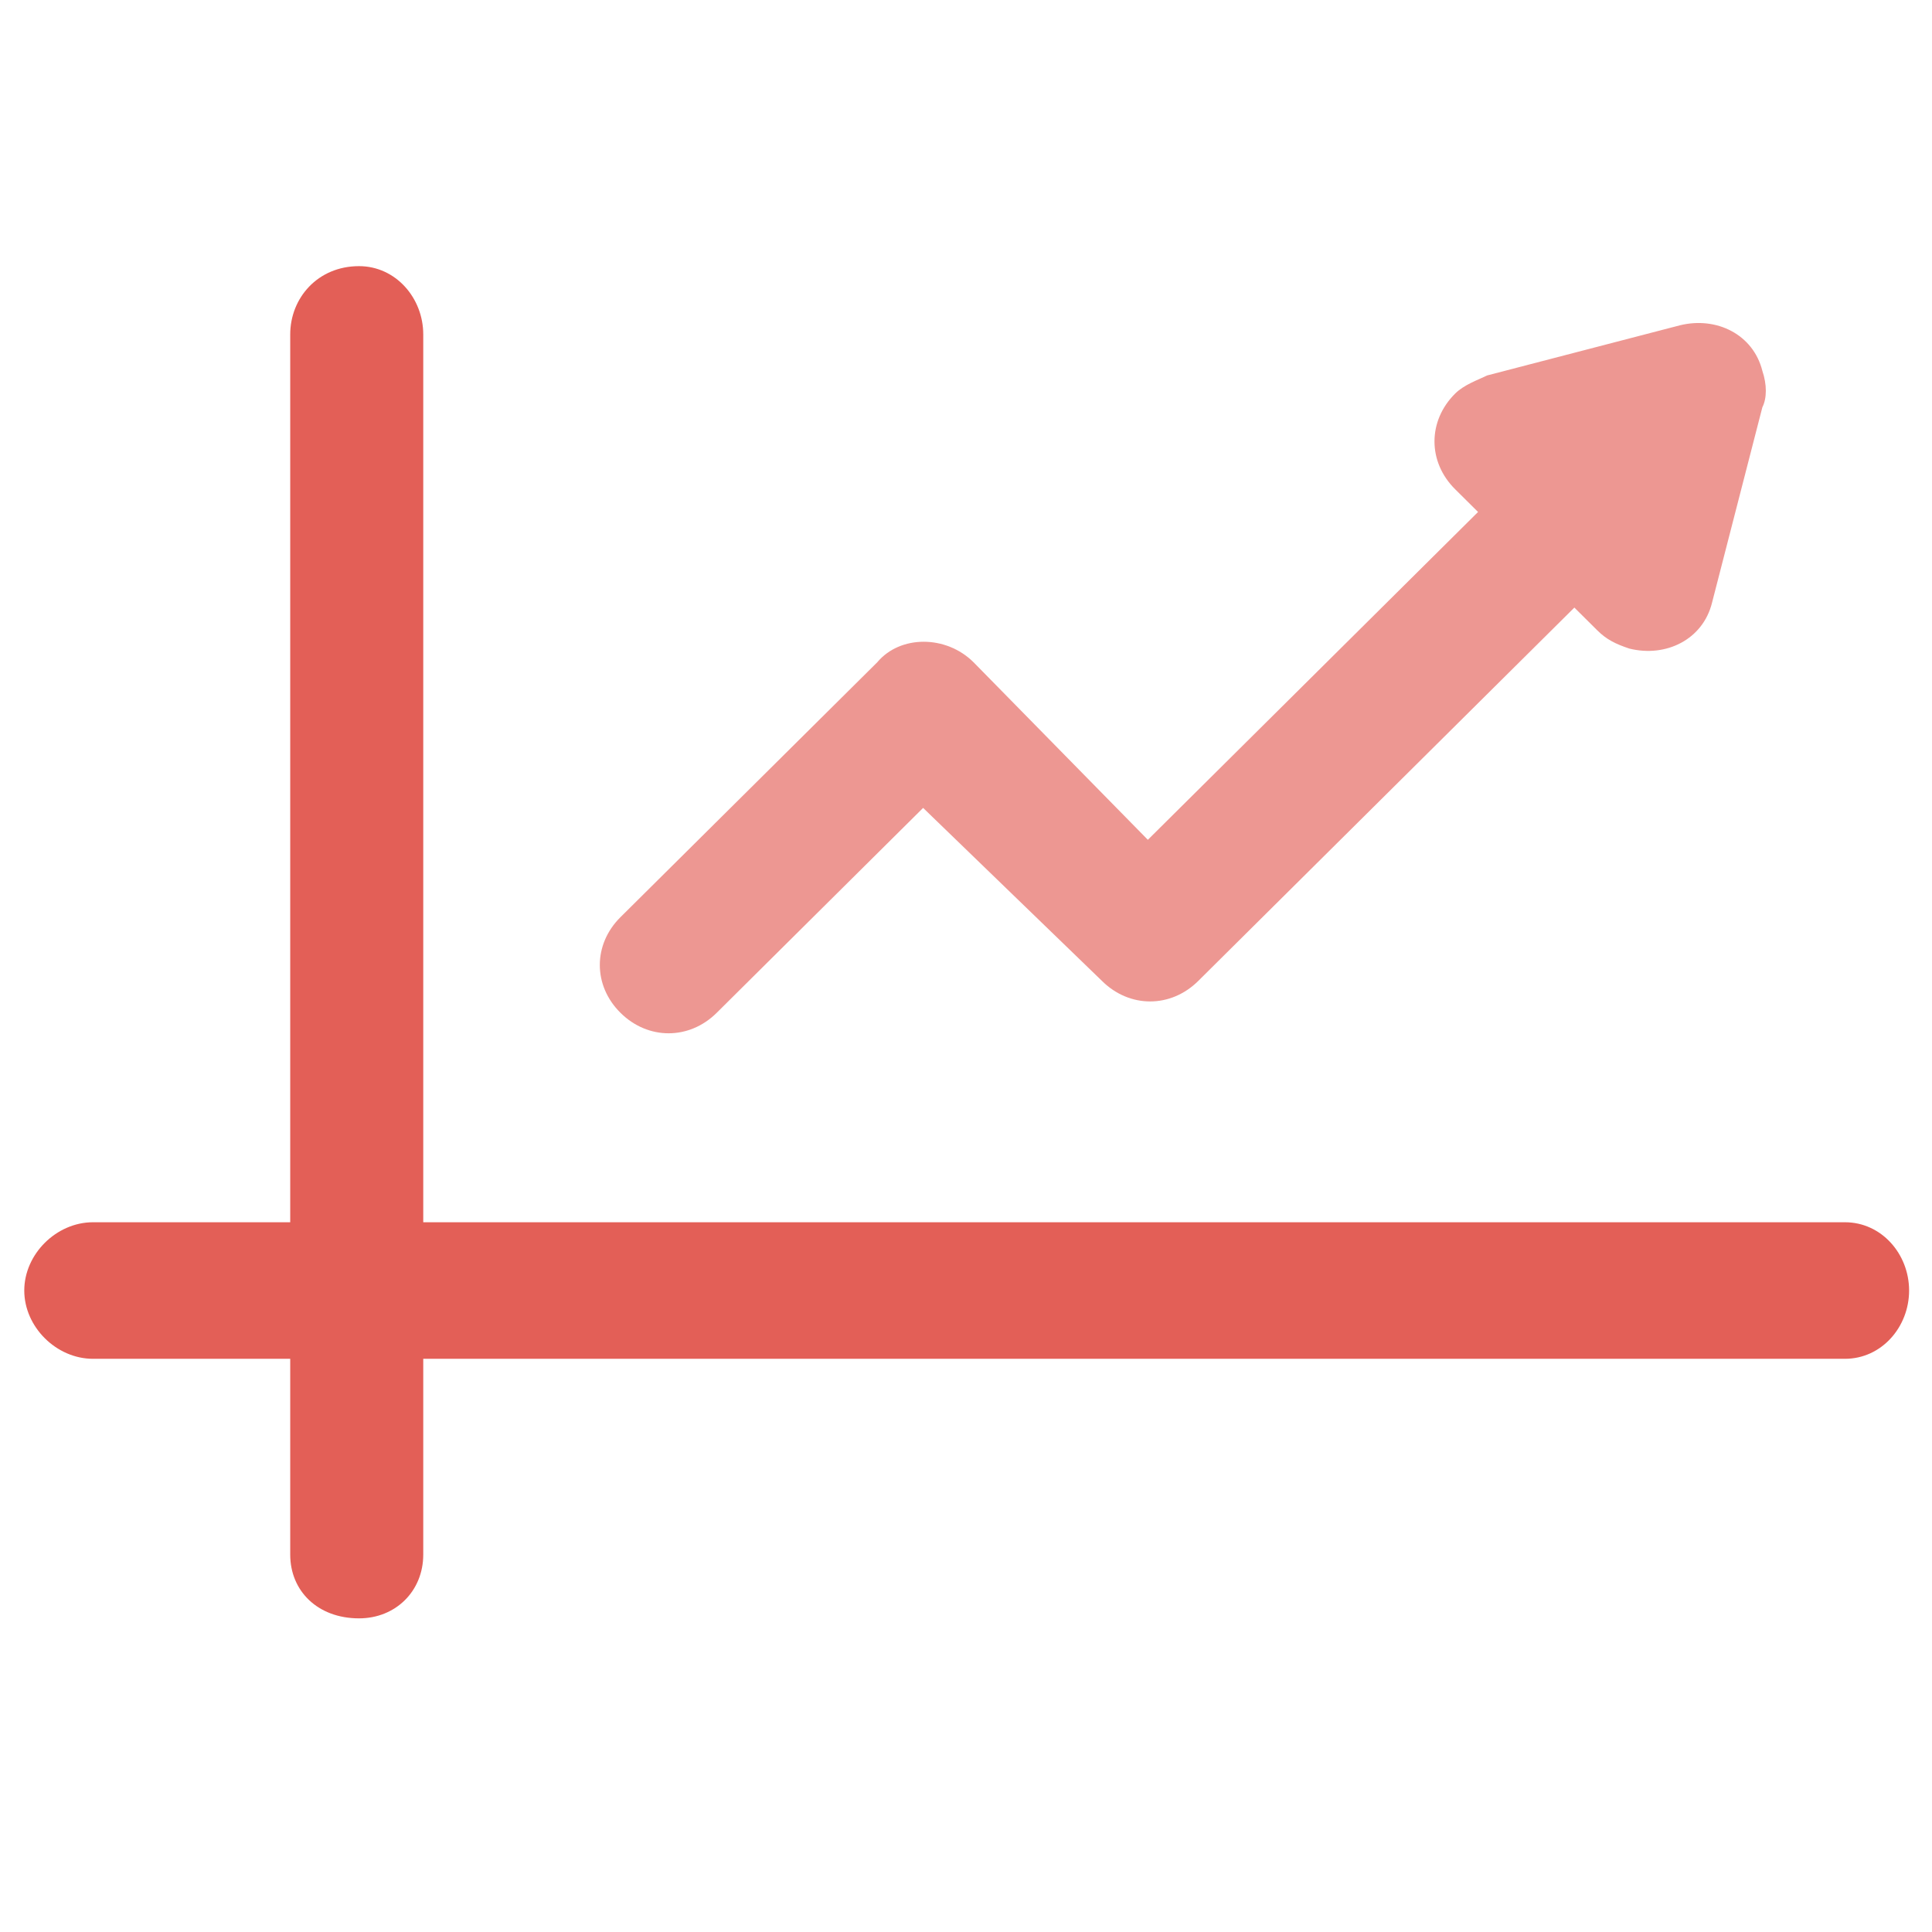
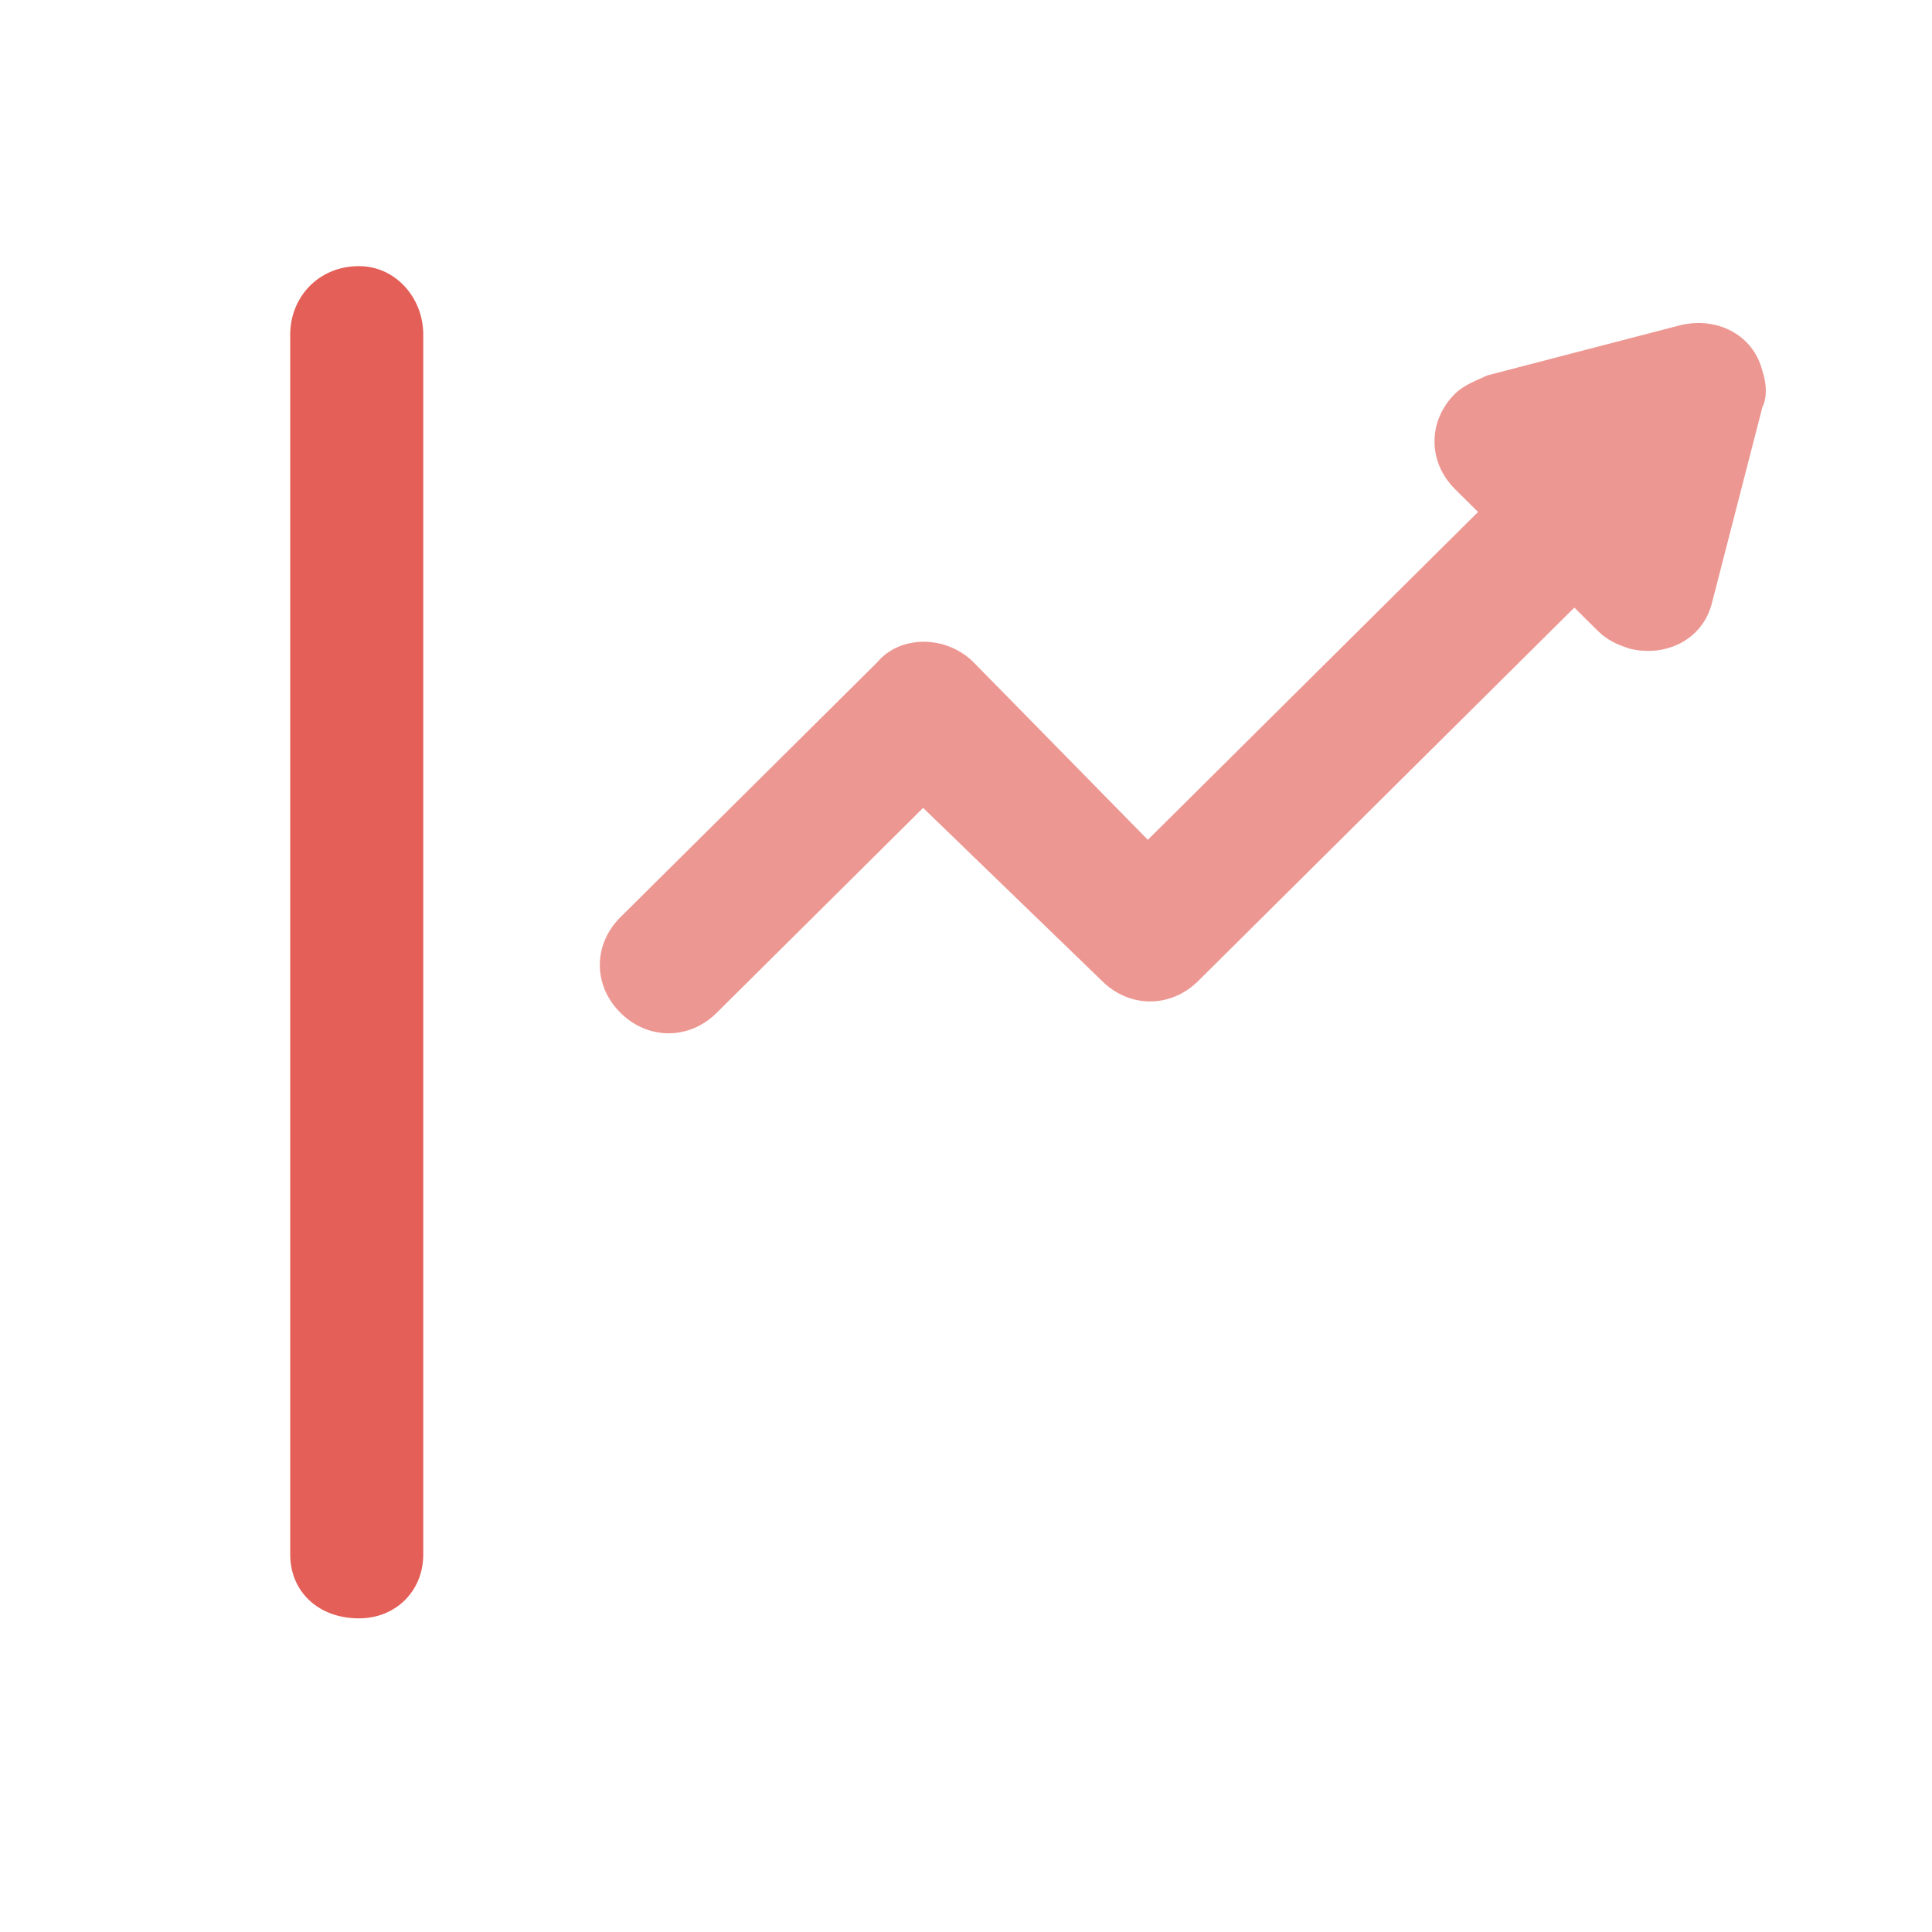
<svg xmlns="http://www.w3.org/2000/svg" width="41" height="41" viewBox="0 0 41 41" fill="none">
-   <path d="M1.974 28.836C1.196 28.836 0.515 28.16 0.515 27.387C0.515 26.614 1.196 25.938 1.974 25.938H39.152C39.931 25.938 40.514 26.614 40.514 27.387C40.514 28.16 39.931 28.836 39.152 28.836H1.974Z" fill="#E35F57" />
  <path d="M15.21 21.493C14.627 22.073 13.751 22.073 13.167 21.493C12.583 20.914 12.583 20.044 13.167 19.464L18.617 14.054C19.103 13.474 20.077 13.474 20.66 14.054L24.359 17.822L33.41 8.836C33.994 8.257 34.87 8.257 35.454 8.836C36.038 9.416 36.038 10.286 35.454 10.865L25.429 20.817C24.845 21.397 23.97 21.397 23.386 20.817L19.59 17.145L15.21 21.493Z" fill="#ED9792" />
  <path fill-rule="evenodd" clip-rule="evenodd" d="M36.038 8.257L35.454 10.286L34.967 12.411L33.41 10.865L31.853 9.416L33.994 8.836L36.038 8.257Z" fill="#ED9792" />
  <path d="M37.4 8.643L36.33 12.798C36.135 13.571 35.356 13.957 34.578 13.764C34.286 13.667 34.091 13.571 33.897 13.377L30.88 10.382C30.296 9.803 30.296 8.933 30.88 8.353C31.074 8.16 31.366 8.063 31.561 7.967L35.648 6.904C36.427 6.711 37.206 7.097 37.4 7.87C37.498 8.16 37.498 8.45 37.4 8.643Z" fill="#ED9792" />
  <path d="M8.982 32.991C8.982 33.764 8.398 34.344 7.619 34.344C6.743 34.344 6.159 33.764 6.159 32.991V7.097C6.159 6.324 6.743 5.648 7.619 5.648C8.398 5.648 8.982 6.324 8.982 7.097V32.991Z" fill="#E35F57" />
</svg>